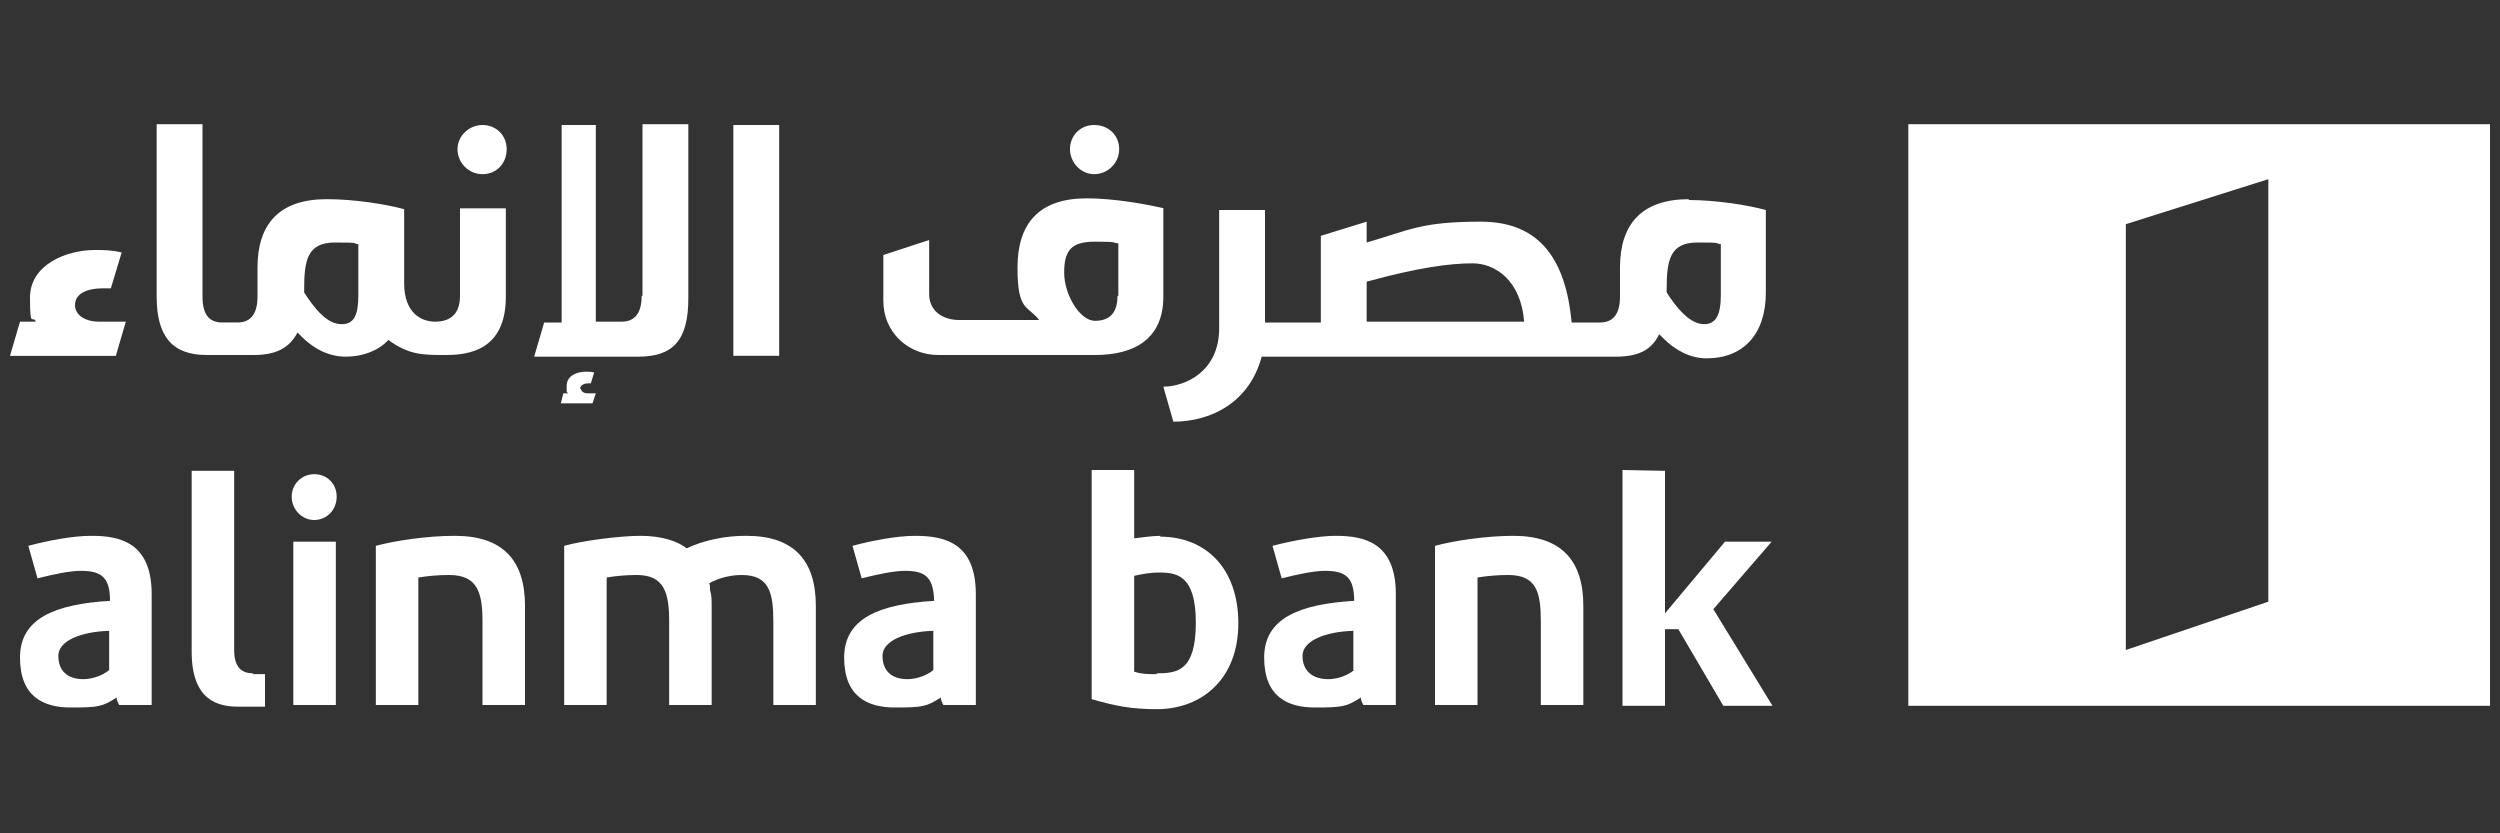
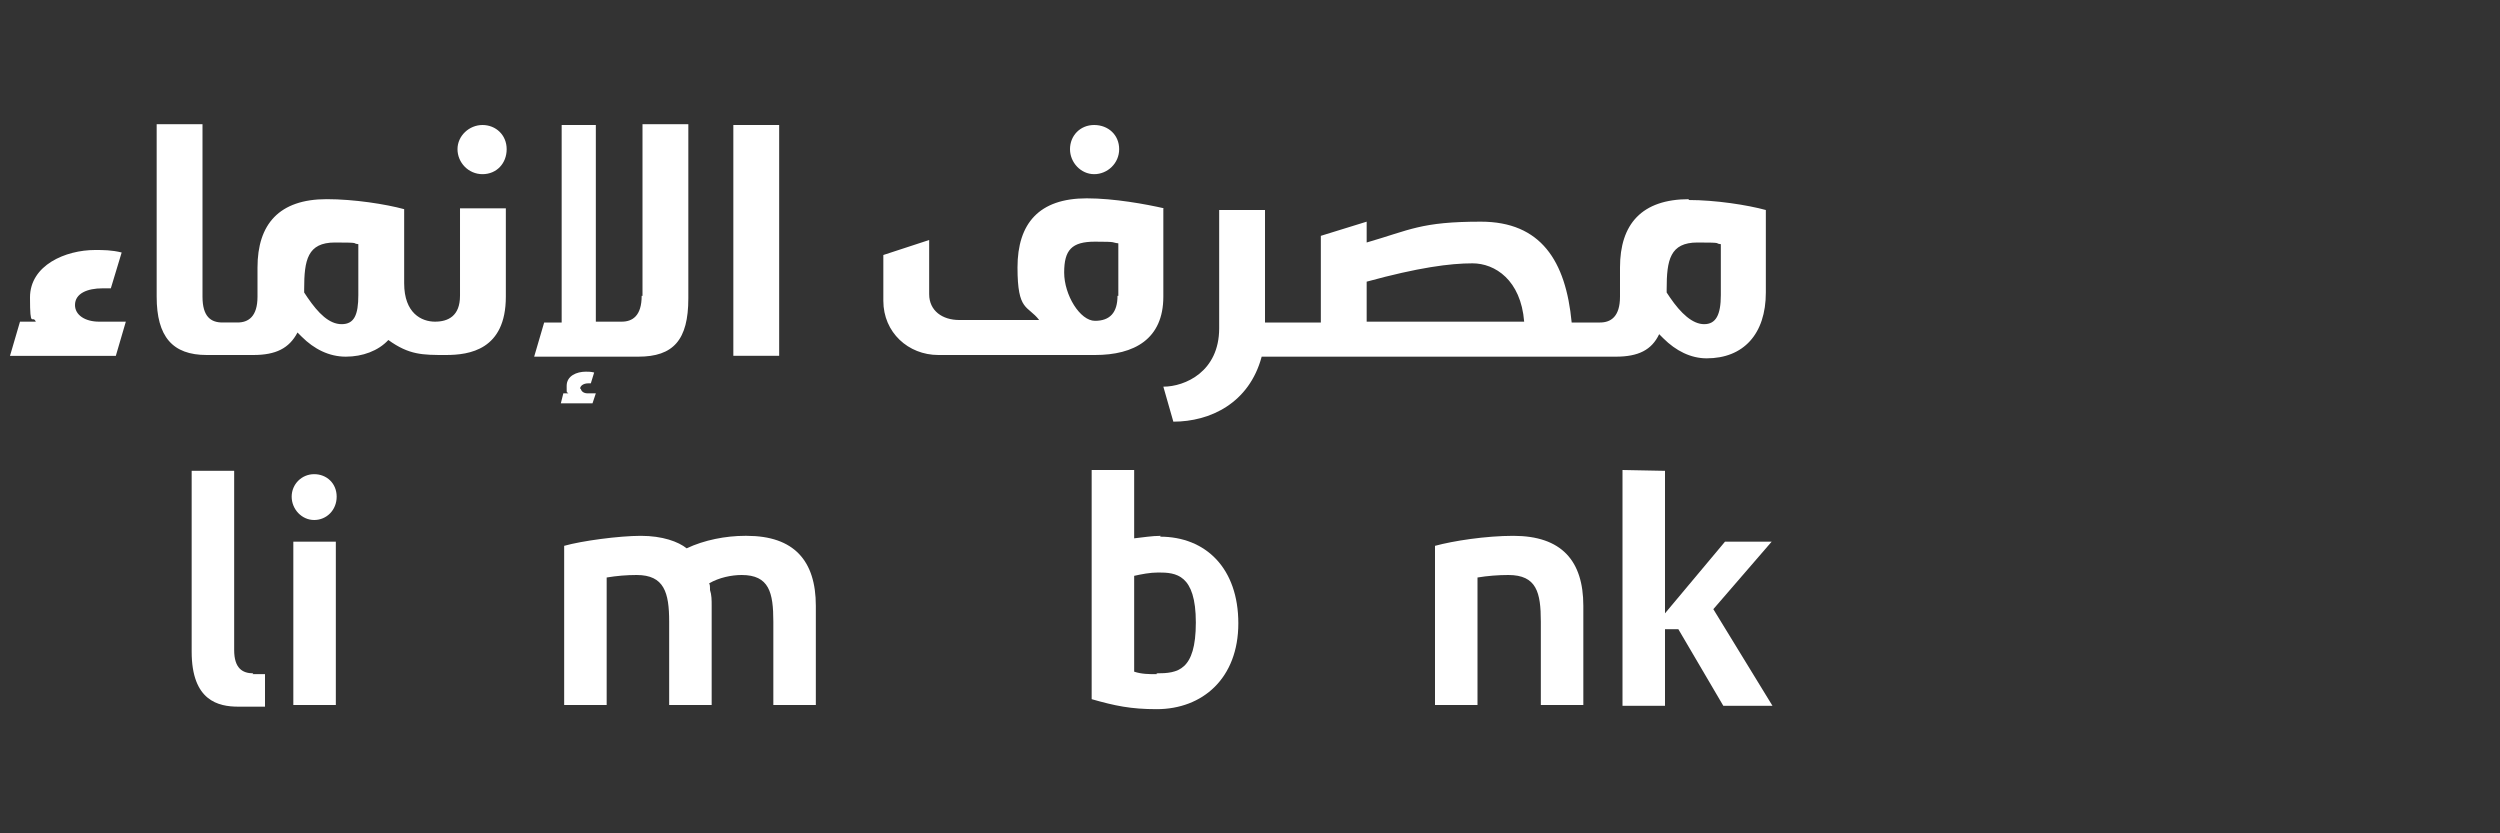
<svg xmlns="http://www.w3.org/2000/svg" id="Layer_1" version="1.1" viewBox="0 0 300 100">
  <rect x="0" y="0" width="300" height="100" fill="#333333" stroke="none" />
  <defs>
    <style>
      .st0 {
        fill: #fff;
      }
    </style>
  </defs>
-   <path class="st0" d="M255.1,26.9l17.1-5.4v50.7l-17.1,5.8V26.9h0ZM229,84.7h69.8V14.9h-69.8v69.7h0Z" />
  <polygon class="st0" points="205.6 73.1 212.6 65 207 65 199.8 73.6 199.8 56.5 194.7 56.4 194.7 84.7 199.8 84.7 199.8 75.5 201.4 75.5 206.8 84.7 212.7 84.7 205.6 73.1" />
  <rect class="st0" x="35.2" y="65" width="5.1" height="19.6" />
-   <path class="st0" d="M13.1,80.4c-.8.7-2.1,1.1-3.1,1.1-1.9,0-3-1-3-2.8s2.7-2.9,6.1-3v4.7h0ZM10.9,64.3c-2.2,0-5.3.6-7.5,1.2l1.1,3.9c2-.5,3.9-.9,5.2-.9,2.5,0,3.5.8,3.5,3.6h0c-6.6.4-10.8,2.1-10.8,6.8s2.8,6,6.1,6,3.8-.1,5.5-1.2c0,.3.1.5.3.9h3.9c0-1.3,0-2.8,0-4.2v-9.1c0-6.2-3.8-7-7.2-7" />
-   <path class="st0" d="M112,80.4c-.8.7-2.1,1.1-3.1,1.1-1.9,0-3-1-3-2.8s2.7-2.9,6.1-3v4.7h0ZM109.8,64.3c-2.2,0-5.3.6-7.5,1.2l1.1,3.9c2-.5,3.9-.9,5.2-.9,2.5,0,3.4.8,3.5,3.6h0c-6.6.4-10.8,2.1-10.8,6.8s2.8,6,6.1,6,3.8-.1,5.5-1.2c0,.3.1.5.3.9h3.9c0-1.3,0-2.8,0-4.2v-9.1c0-6.2-3.8-7-7.3-7" />
-   <path class="st0" d="M162.5,80.4c-.8.7-2.1,1.1-3.1,1.1-1.9,0-3.1-1-3.1-2.8s2.7-2.9,6.1-3v4.7h0ZM160.3,64.3c-2.2,0-5.3.6-7.6,1.2l1.1,3.9c2-.5,3.9-.9,5.2-.9,2.5,0,3.5.8,3.5,3.6h0c-6.6.4-10.8,2.1-10.8,6.8s2.8,6,6.1,6,3.8-.1,5.5-1.2c0,.3.1.5.3.9h3.9c0-1.3,0-2.8,0-4.2v-9.1c0-6.2-3.8-7-7.2-7" />
  <path class="st0" d="M138.8,80.9c-.9,0-1.8,0-2.7-.3v-11.5c.9-.2,1.9-.4,2.9-.4,2.1,0,4.5.2,4.5,6s-2.2,6.1-4.7,6.1M139.3,64.3c-1.1,0-2.2.2-3.2.3v-8.2s-5.1,0-5.1,0v27.5c2.8.8,4.7,1.2,7.8,1.2,5.5,0,9.8-3.7,9.8-10.3s-3.9-10.4-9.4-10.4" />
  <path class="st0" d="M37.7,56.9c-1.5,0-2.7,1.2-2.7,2.7s1.2,2.8,2.7,2.8,2.7-1.2,2.7-2.8-1.2-2.7-2.7-2.7" />
-   <path class="st0" d="M54.5,64.3c-3.3,0-7.2.6-9.4,1.2v19.1h5.1v-15.3c1.2-.2,2.5-.3,3.7-.3,3.4,0,4,2.1,4,5.6v10h5.1v-11.9c0-5.4-2.6-8.4-8.4-8.4" />
  <path class="st0" d="M181.6,64.3c-3.3,0-7.2.6-9.4,1.2v19.1h5.1v-15.3c1.2-.2,2.5-.3,3.7-.3,3.4,0,3.9,2.1,3.9,5.6v10h5.1v-11.9c0-5.4-2.6-8.4-8.4-8.4" />
  <path class="st0" d="M89.4,64.3c-2.3,0-4.9.5-7,1.5-1-.8-2.9-1.5-5.5-1.5s-7.1.6-9.2,1.2v19.1h5.1v-15.3c1.2-.2,2.4-.3,3.6-.3,3.3,0,3.9,2.1,3.9,5.6v10h5.1v-11.9c0-.7,0-1.3-.2-1.9v-.2c0-.2,0-.4-.1-.6,1.2-.7,2.7-1,3.9-1,3.3,0,3.8,2.1,3.8,5.6v10h5.1v-11.9c0-5.4-2.6-8.4-8.3-8.4" />
  <path class="st0" d="M30.4,80.8c-1.3,0-2.3-.6-2.3-2.8v-21.5h-5.1v21.7c0,5.9,3.2,6.6,5.6,6.6s1.8,0,3.2,0v-3.9c-.4,0-1.2,0-1.5,0" />
  <path class="st0" d="M43,35.4c0,2.4-.5,3.5-2,3.5s-2.8-1.3-4.1-3.2c-.2-.3-.4-.6-.4-.6v-.4c0-3.5.4-5.6,3.7-5.6s1.9.1,2.8.2v6.1h0ZM55.2,35.5c0,2.4-1.4,3.1-3,3.1s-3.7-1-3.7-4.6v-8.9c-2.2-.6-6-1.2-9.3-1.2-5.7,0-8.3,3-8.3,8.2v3.5c0,2.4-1.1,3.1-2.4,3.1h-1.8c-1.4,0-2.4-.7-2.4-3.1V14.9h-5.5v20.7c0,4.8,1.9,7,6,7h5.6c2.7,0,4.3-.8,5.3-2.7,0,0,.3.3.5.5,1.5,1.5,3.3,2.4,5.3,2.4s3.9-.7,5.1-2c2.5,1.8,4.1,1.8,6.9,1.8s7.2-.6,7.2-7v-10.6h-5.5v10.4h0ZM9,36.6c0-1.4,1.5-2,3.3-2s.7,0,1,0l1.3-4.3c-1.2-.3-2.2-.3-3.2-.3-3.5,0-7.8,1.8-7.8,5.7s.3,2,.7,2.9h-1.9l-1.2,4.1h12.7l1.2-4.1h-3.2c-1.7,0-2.9-.8-2.9-2M57.9,15c-1.6,0-3,1.3-3,2.9s1.3,3,3,3,2.9-1.3,2.9-3-1.3-2.9-2.9-2.9M134.1,35.5c0,2-.9,3-2.7,3s-3.7-3.1-3.7-5.8.9-3.7,3.7-3.7,1.9.1,2.8.2v6.3h0ZM139.7,25c-2.2-.5-6-1.2-9.3-1.2-5.7,0-8.3,3-8.3,8.3s1.2,4.5,2.6,6.3c-3.9,0-9.6,0-9.6,0-2,0-3.6-1.1-3.6-3.1v-6.5l-5.5,1.8v5.5c0,3.8,3,6.5,6.6,6.5h18.8c4.7,0,8.2-1.9,8.2-7v-10.6h0ZM69.6,46.7c0-.4.4-.7,1-.7s.2,0,.3,0l.4-1.3c-.4-.1-.7-.1-1-.1-1.1,0-2.3.5-2.3,1.7s0,.6.2.9h-.6l-.3,1.2h3.8l.4-1.2h-1c-.5,0-.8-.3-.8-.6M77,35.5c0,2.4-1.1,3.1-2.4,3.1h-3.1V15h-4.1v23.7h-2.1l-1.2,4.1h12.5c4.2,0,6-2,6-7V14.9h-5.5v20.6ZM88,42.7h5.5V15h-5.5v27.7ZM131.3,20.9c1.6,0,3-1.3,3-3s-1.3-2.9-3-2.9-2.9,1.3-2.9,2.9,1.3,3,2.9,3M206.5,35.4c0,2.4-.6,3.5-2,3.5s-2.8-1.3-4.1-3.2c-.2-.3-.4-.6-.4-.6v-.4c0-3.5.4-5.6,3.7-5.6s1.9.1,2.8.2v6.1h0ZM164,38.6v-4.8c6.2-1.7,10-2.2,12.7-2.2s5.8,2,6.2,7h-18.9ZM202.7,23.9c-5.7,0-8.3,3-8.3,8.2v3.5c0,2.4-1.1,3.1-2.4,3.1h-3.4c-.7-7.4-3.7-12.1-10.9-12.1s-8.5,1-13.7,2.5v-2.5l-5.5,1.7v10.4h-6.7v-13.5h-5.5v14.2c0,5.2-4.1,7-6.7,7l1.2,4.2c4.4,0,9.1-2.2,10.6-7.8h42.5c2.7,0,4.3-.8,5.2-2.7,0,0,.3.3.5.5,1.5,1.5,3.3,2.4,5.2,2.4,4.4,0,7.1-2.9,7.1-7.9v-9.9c-2.2-.6-6-1.2-9.3-1.2" />
</svg>